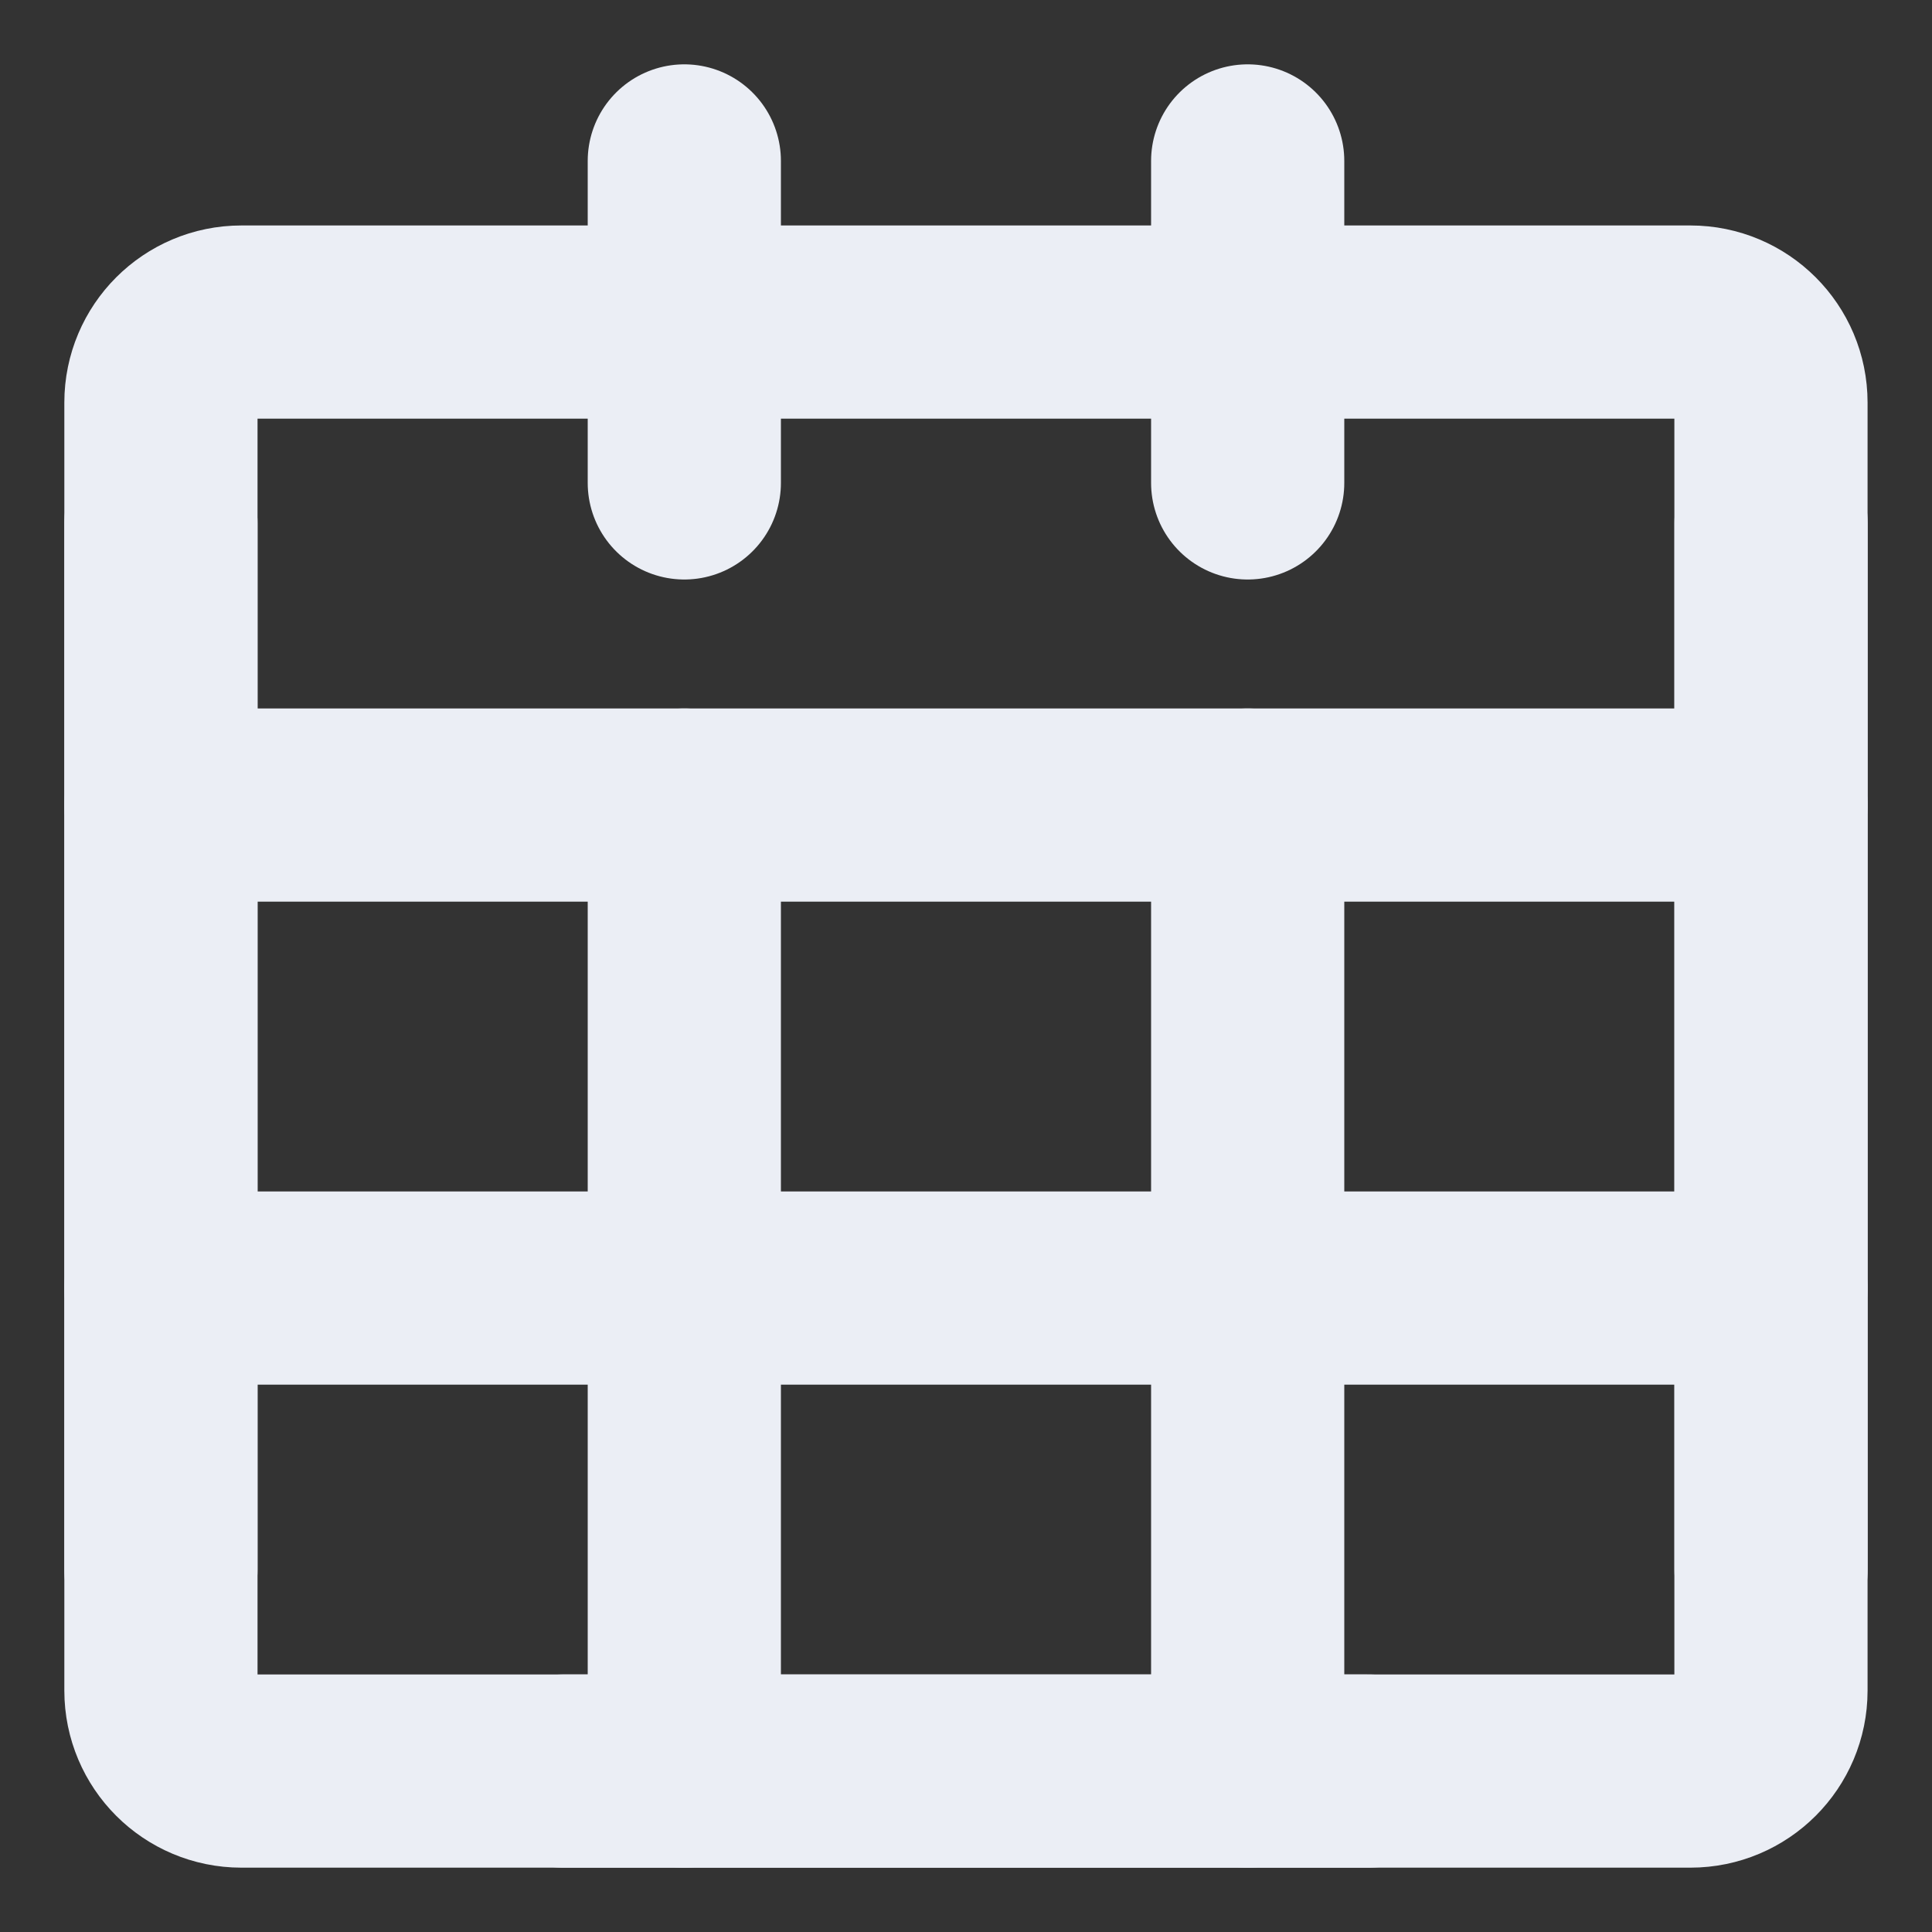
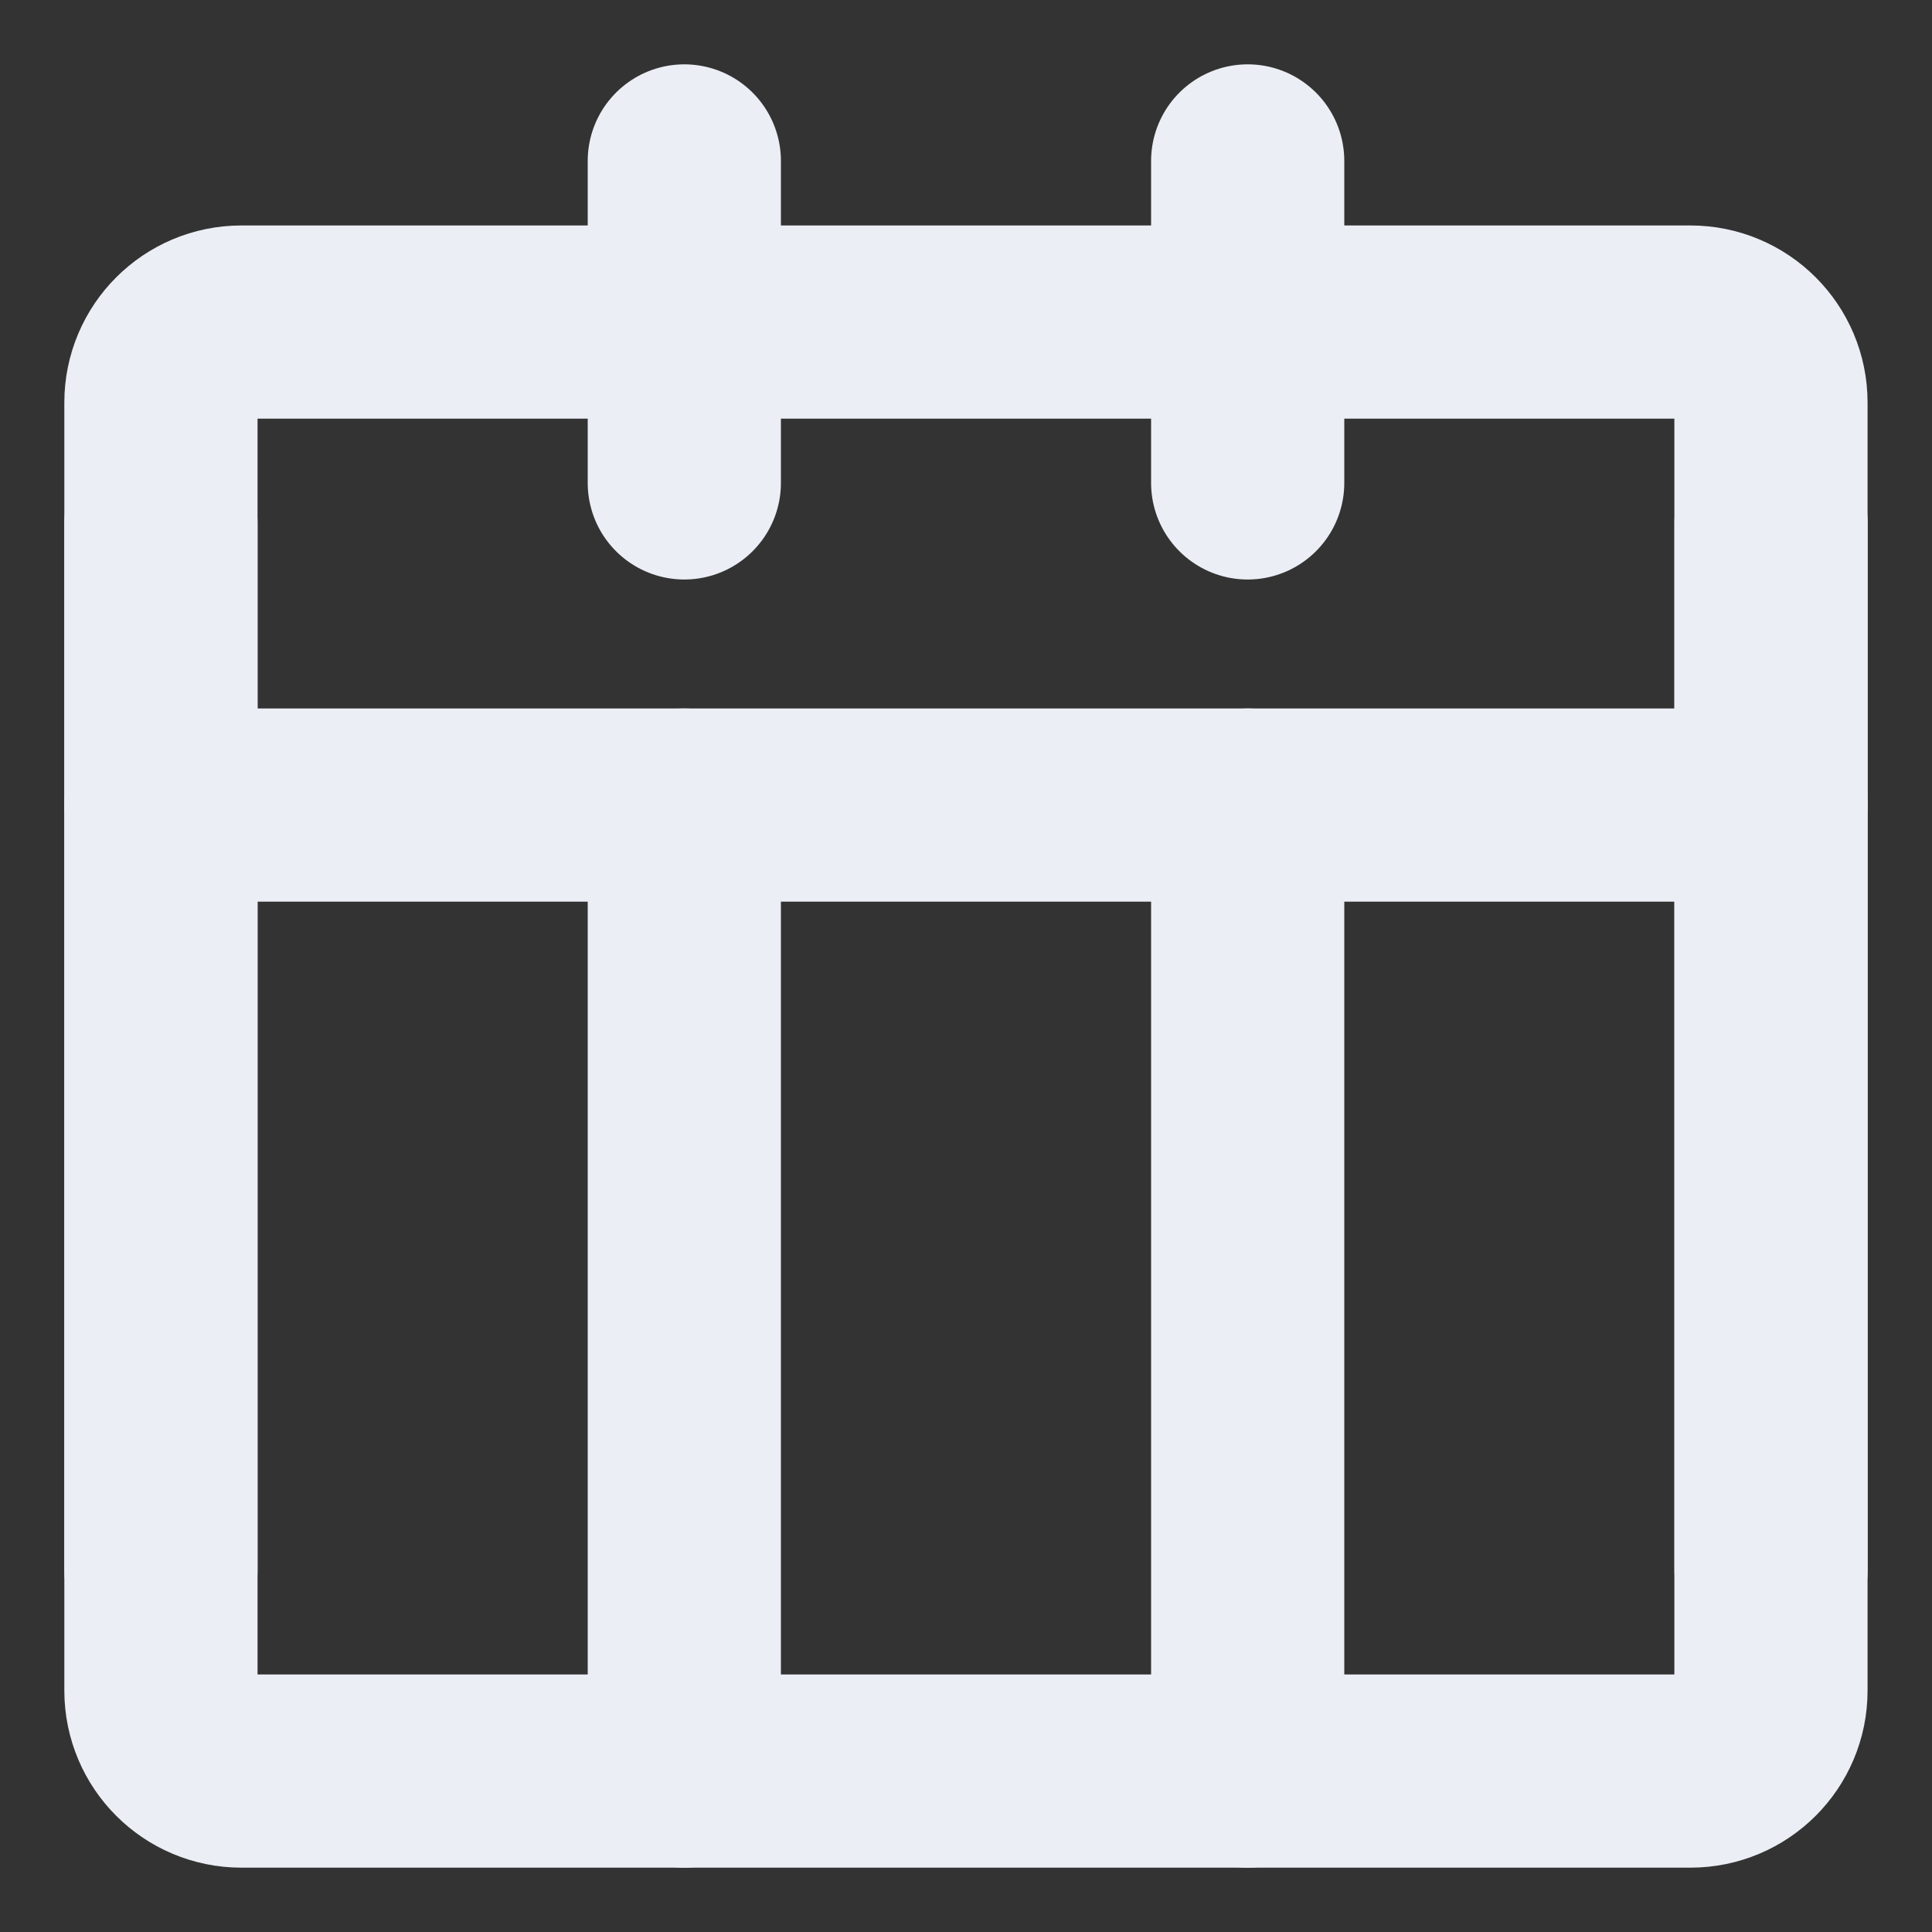
<svg xmlns="http://www.w3.org/2000/svg" width="20" height="20" viewBox="0 0 20 20" fill="none">
  <rect x="0" y="0" width="20" height="20" fill="#333333" stroke="none" />
  <g clip-path="url(#clip0_38_433)">
    <path d="M17.499 3.334H2.499C2.039 3.334 1.666 3.707 1.666 4.167V17.501C1.666 17.961 2.039 18.334 2.499 18.334H17.499C17.96 18.334 18.333 17.961 18.333 17.501V4.167C18.333 3.707 17.96 3.334 17.499 3.334Z" stroke="#EBEEF5" stroke-width="2" stroke-linecap="round" stroke-linejoin="round" />
    <path d="M1.666 8.334H18.333" stroke="#EBEEF5" stroke-width="2" stroke-linecap="round" stroke-linejoin="round" />
-     <path d="M1.666 13.334H18.333" stroke="#EBEEF5" stroke-width="2" stroke-linecap="round" stroke-linejoin="round" />
    <path d="M7.084 1.666V4.999" stroke="#EBEEF5" stroke-width="2" stroke-linecap="round" stroke-linejoin="round" />
    <path d="M12.916 1.666V4.999" stroke="#EBEEF5" stroke-width="2" stroke-linecap="round" stroke-linejoin="round" />
    <path d="M7.084 8.334V18.334" stroke="#EBEEF5" stroke-width="2" stroke-linecap="round" stroke-linejoin="round" />
    <path d="M12.916 8.334V18.334" stroke="#EBEEF5" stroke-width="2" stroke-linecap="round" stroke-linejoin="round" />
    <path d="M18.334 5.416V16.249" stroke="#EBEEF5" stroke-width="2" stroke-linecap="round" stroke-linejoin="round" />
    <path d="M1.666 5.416V16.249" stroke="#EBEEF5" stroke-width="2" stroke-linecap="round" stroke-linejoin="round" />
-     <path d="M5.834 18.334H14.167" stroke="#EBEEF5" stroke-width="2" stroke-linecap="round" stroke-linejoin="round" />
  </g>
  <defs>
    <clipPath id="clip0_38_433">
      <rect width="20" height="20" fill="white" />
    </clipPath>
  </defs>
</svg>